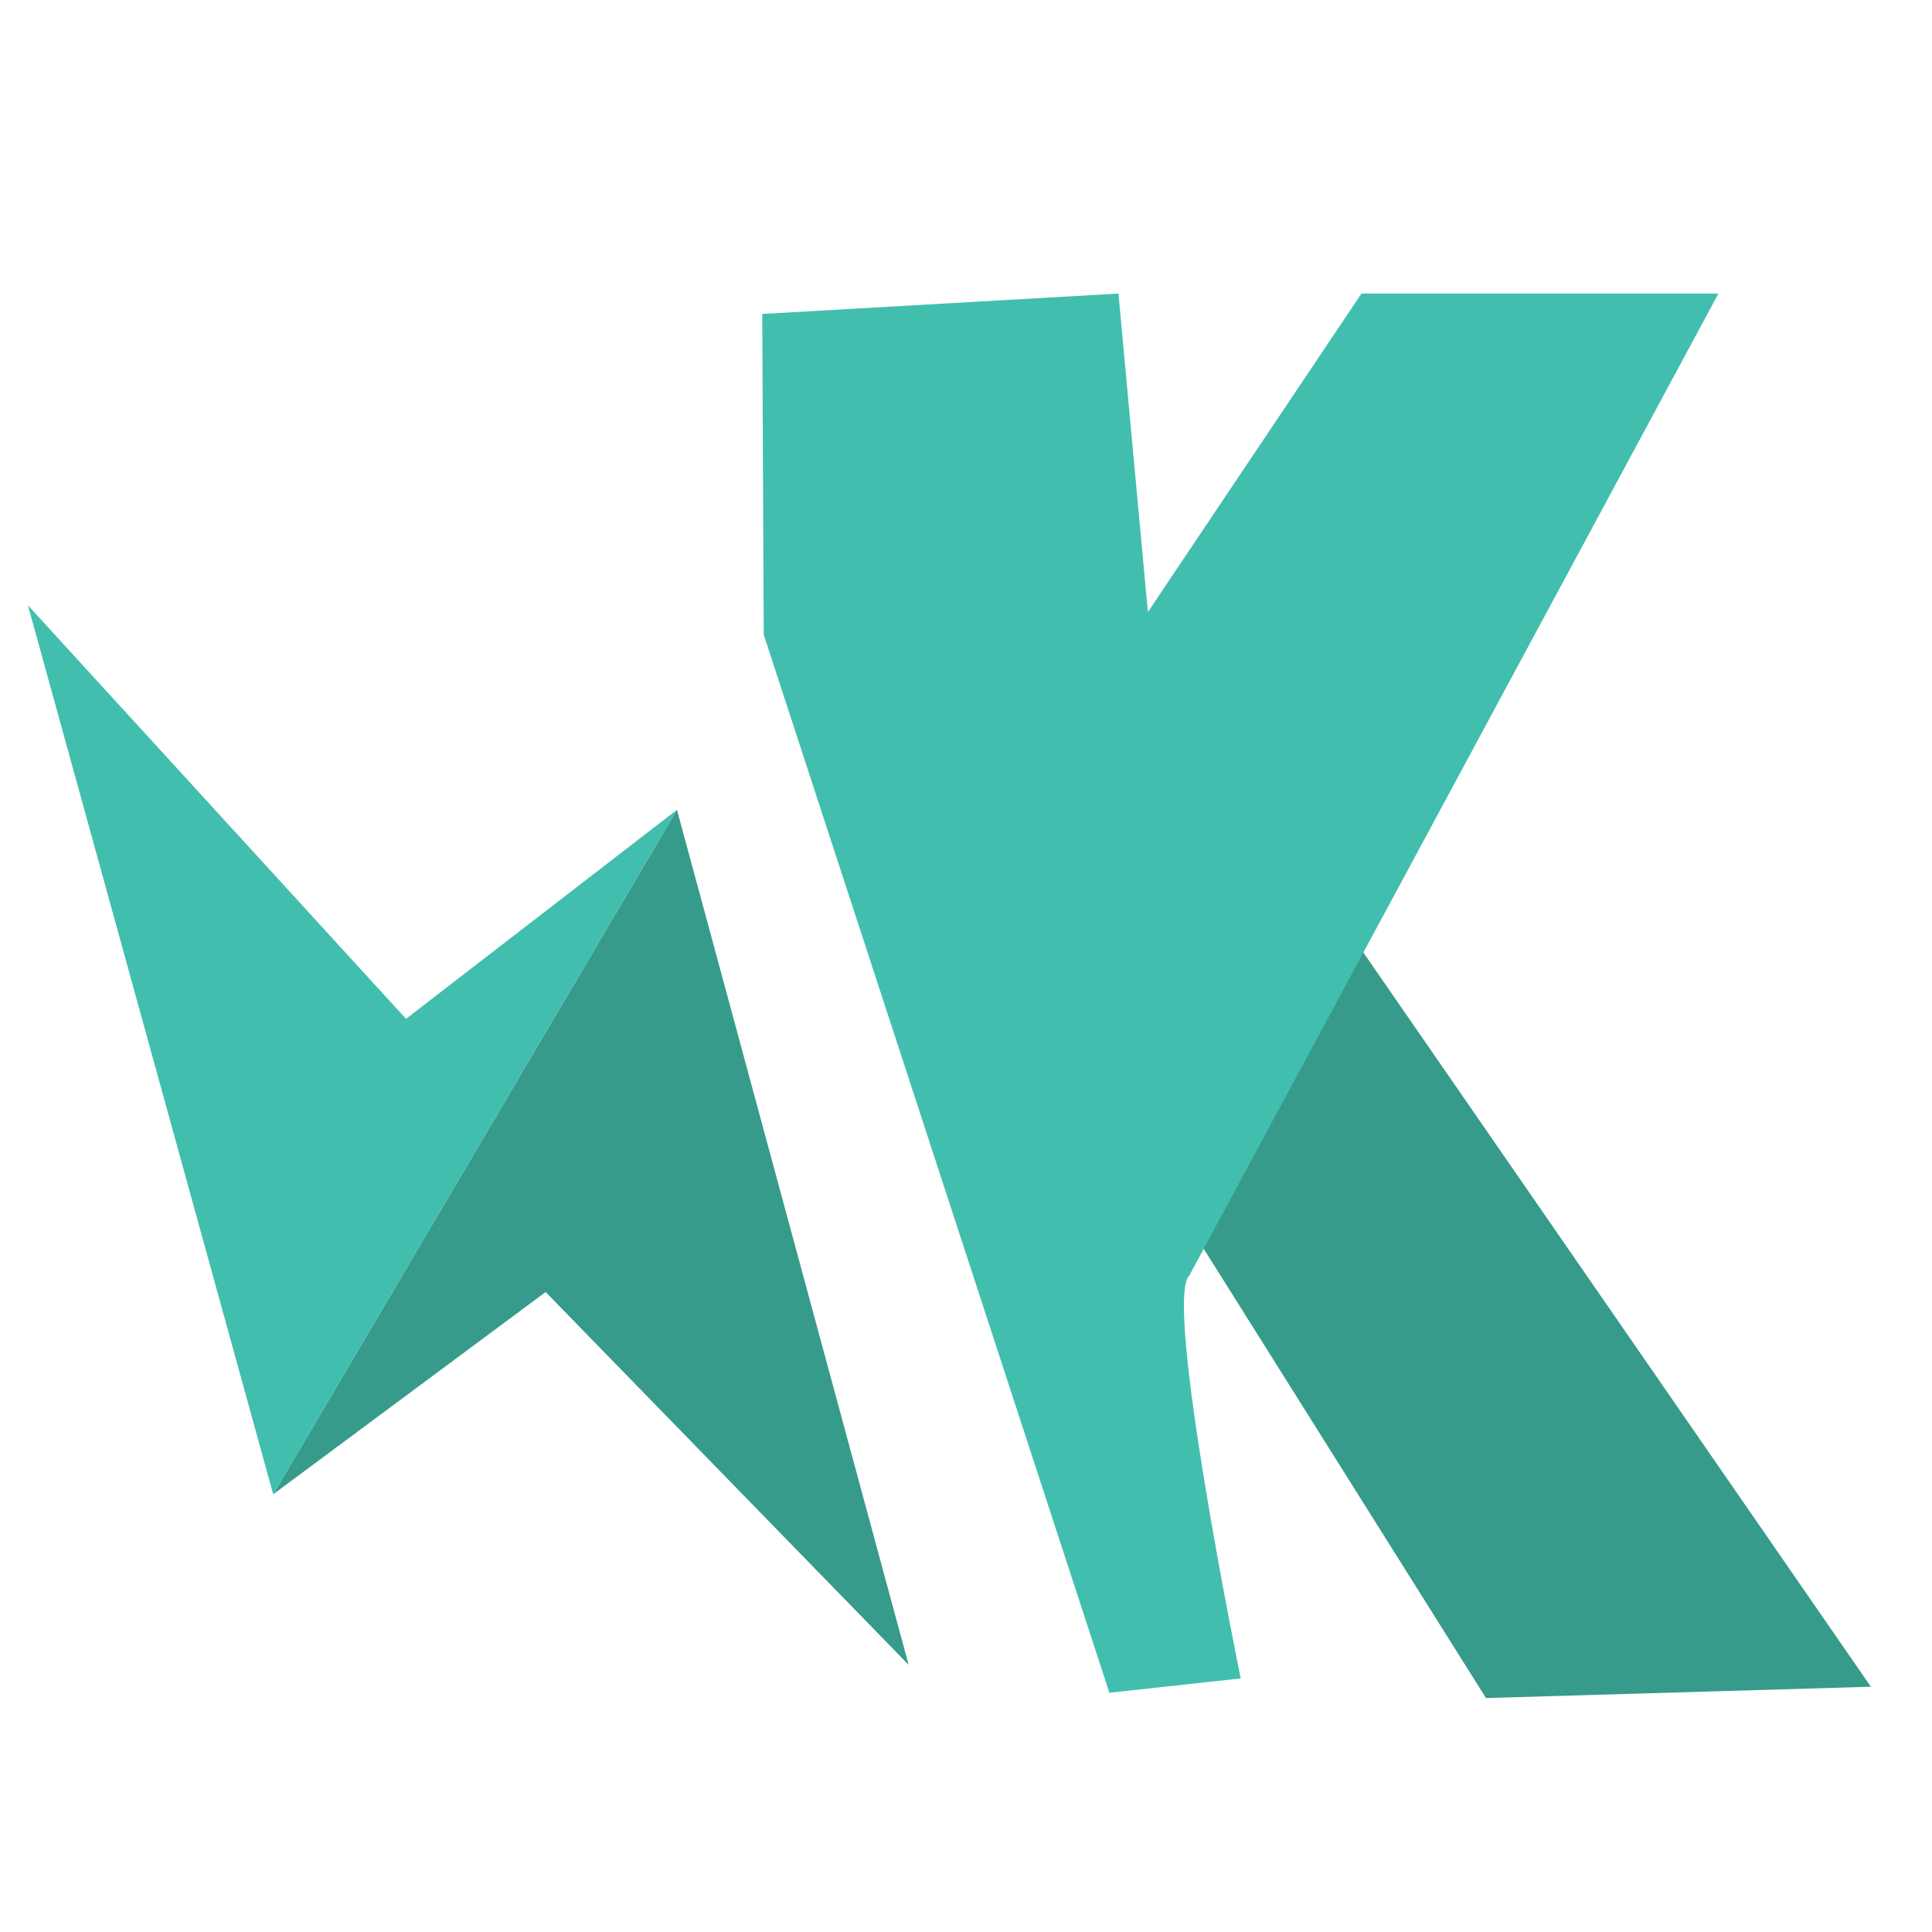
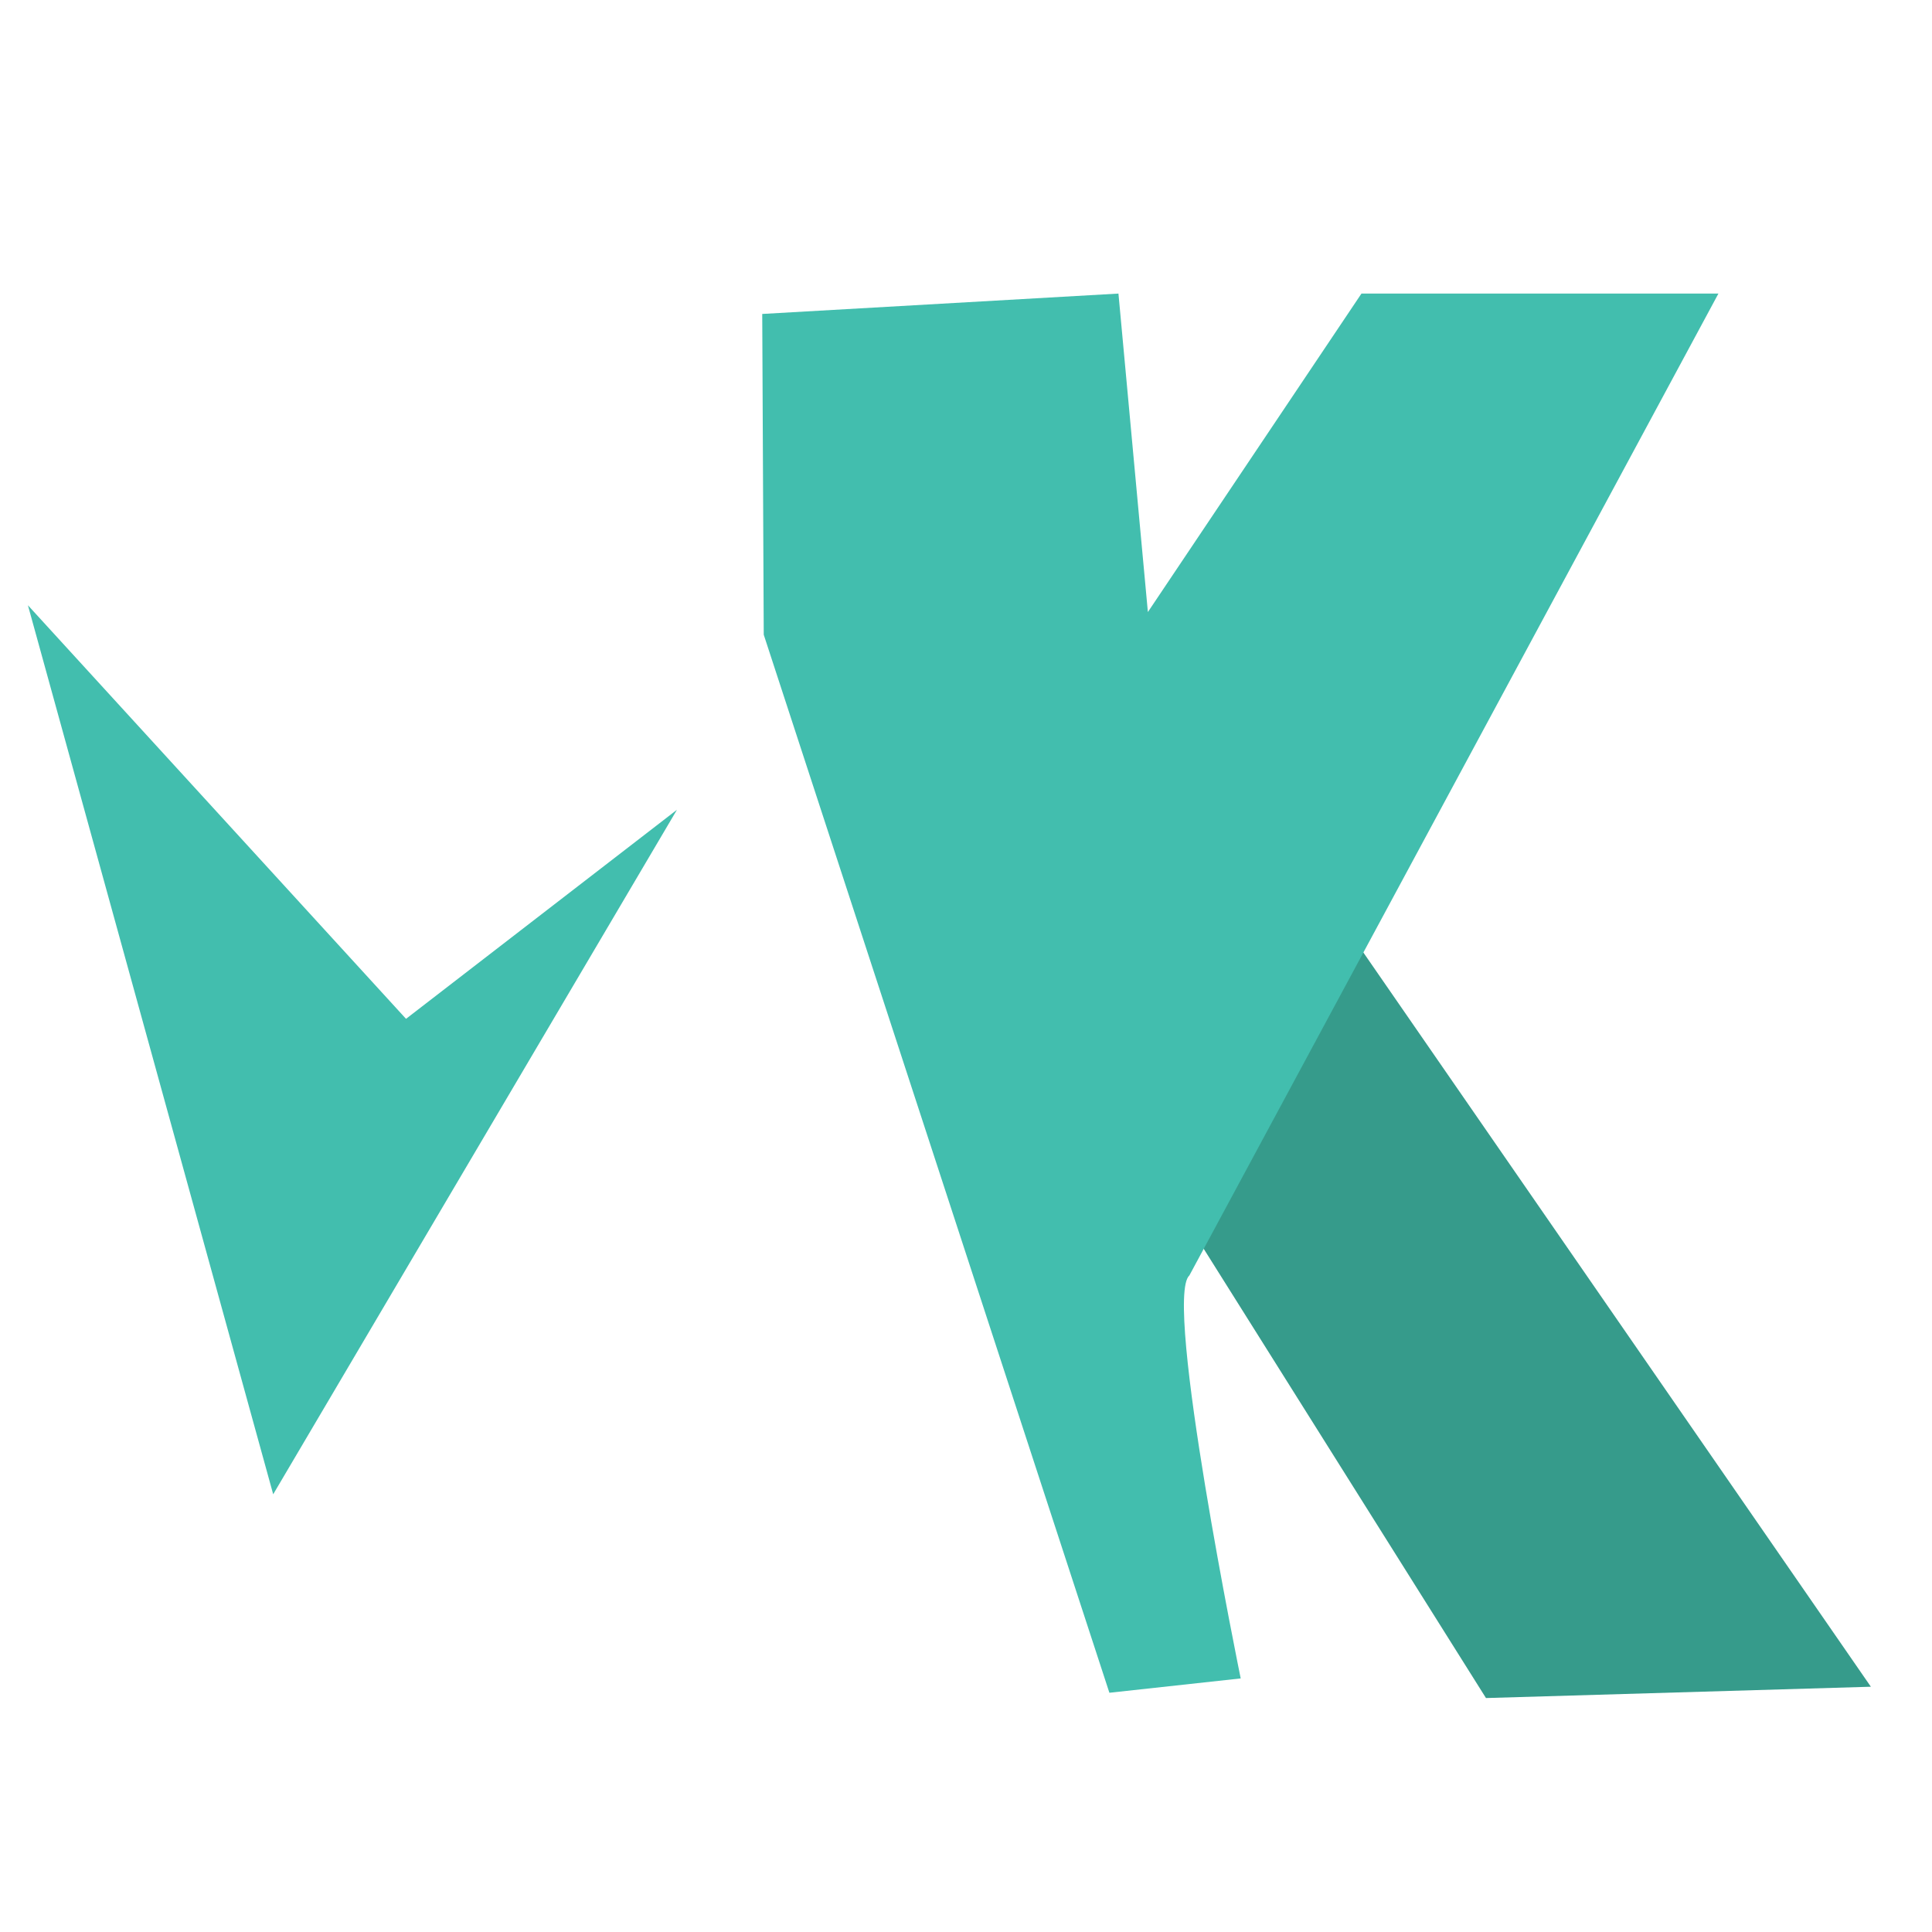
<svg xmlns="http://www.w3.org/2000/svg" viewBox="0 -32 256 256">
-   <path fill="#369b8b" d="M72.3 139.2L36.2 166l53.5-90.7 30.7 113.3" />
+   <path fill="#369b8b" d="M72.3 139.2L36.2 166" />
  <path fill="#42beae" d="M53.8 103l35.9-27.7L36.2 166 3.7 48.2" />
-   <path fill="none" d="M167.1 131.3L189.5 96" />
  <path fill="#369b8b" d="M179.4 92.4l68.5 99.1-51 1.5-38.2-60.8" />
  <path fill="#42beae" d="M157.6 137c-3.5 3.1 6.8 53.4 6.8 53.4l-17.4 1.9-45.8-140.2-.2-42.5 47.2-2.7 3.9 42.2 28.3-42.2h47.3" />
</svg>